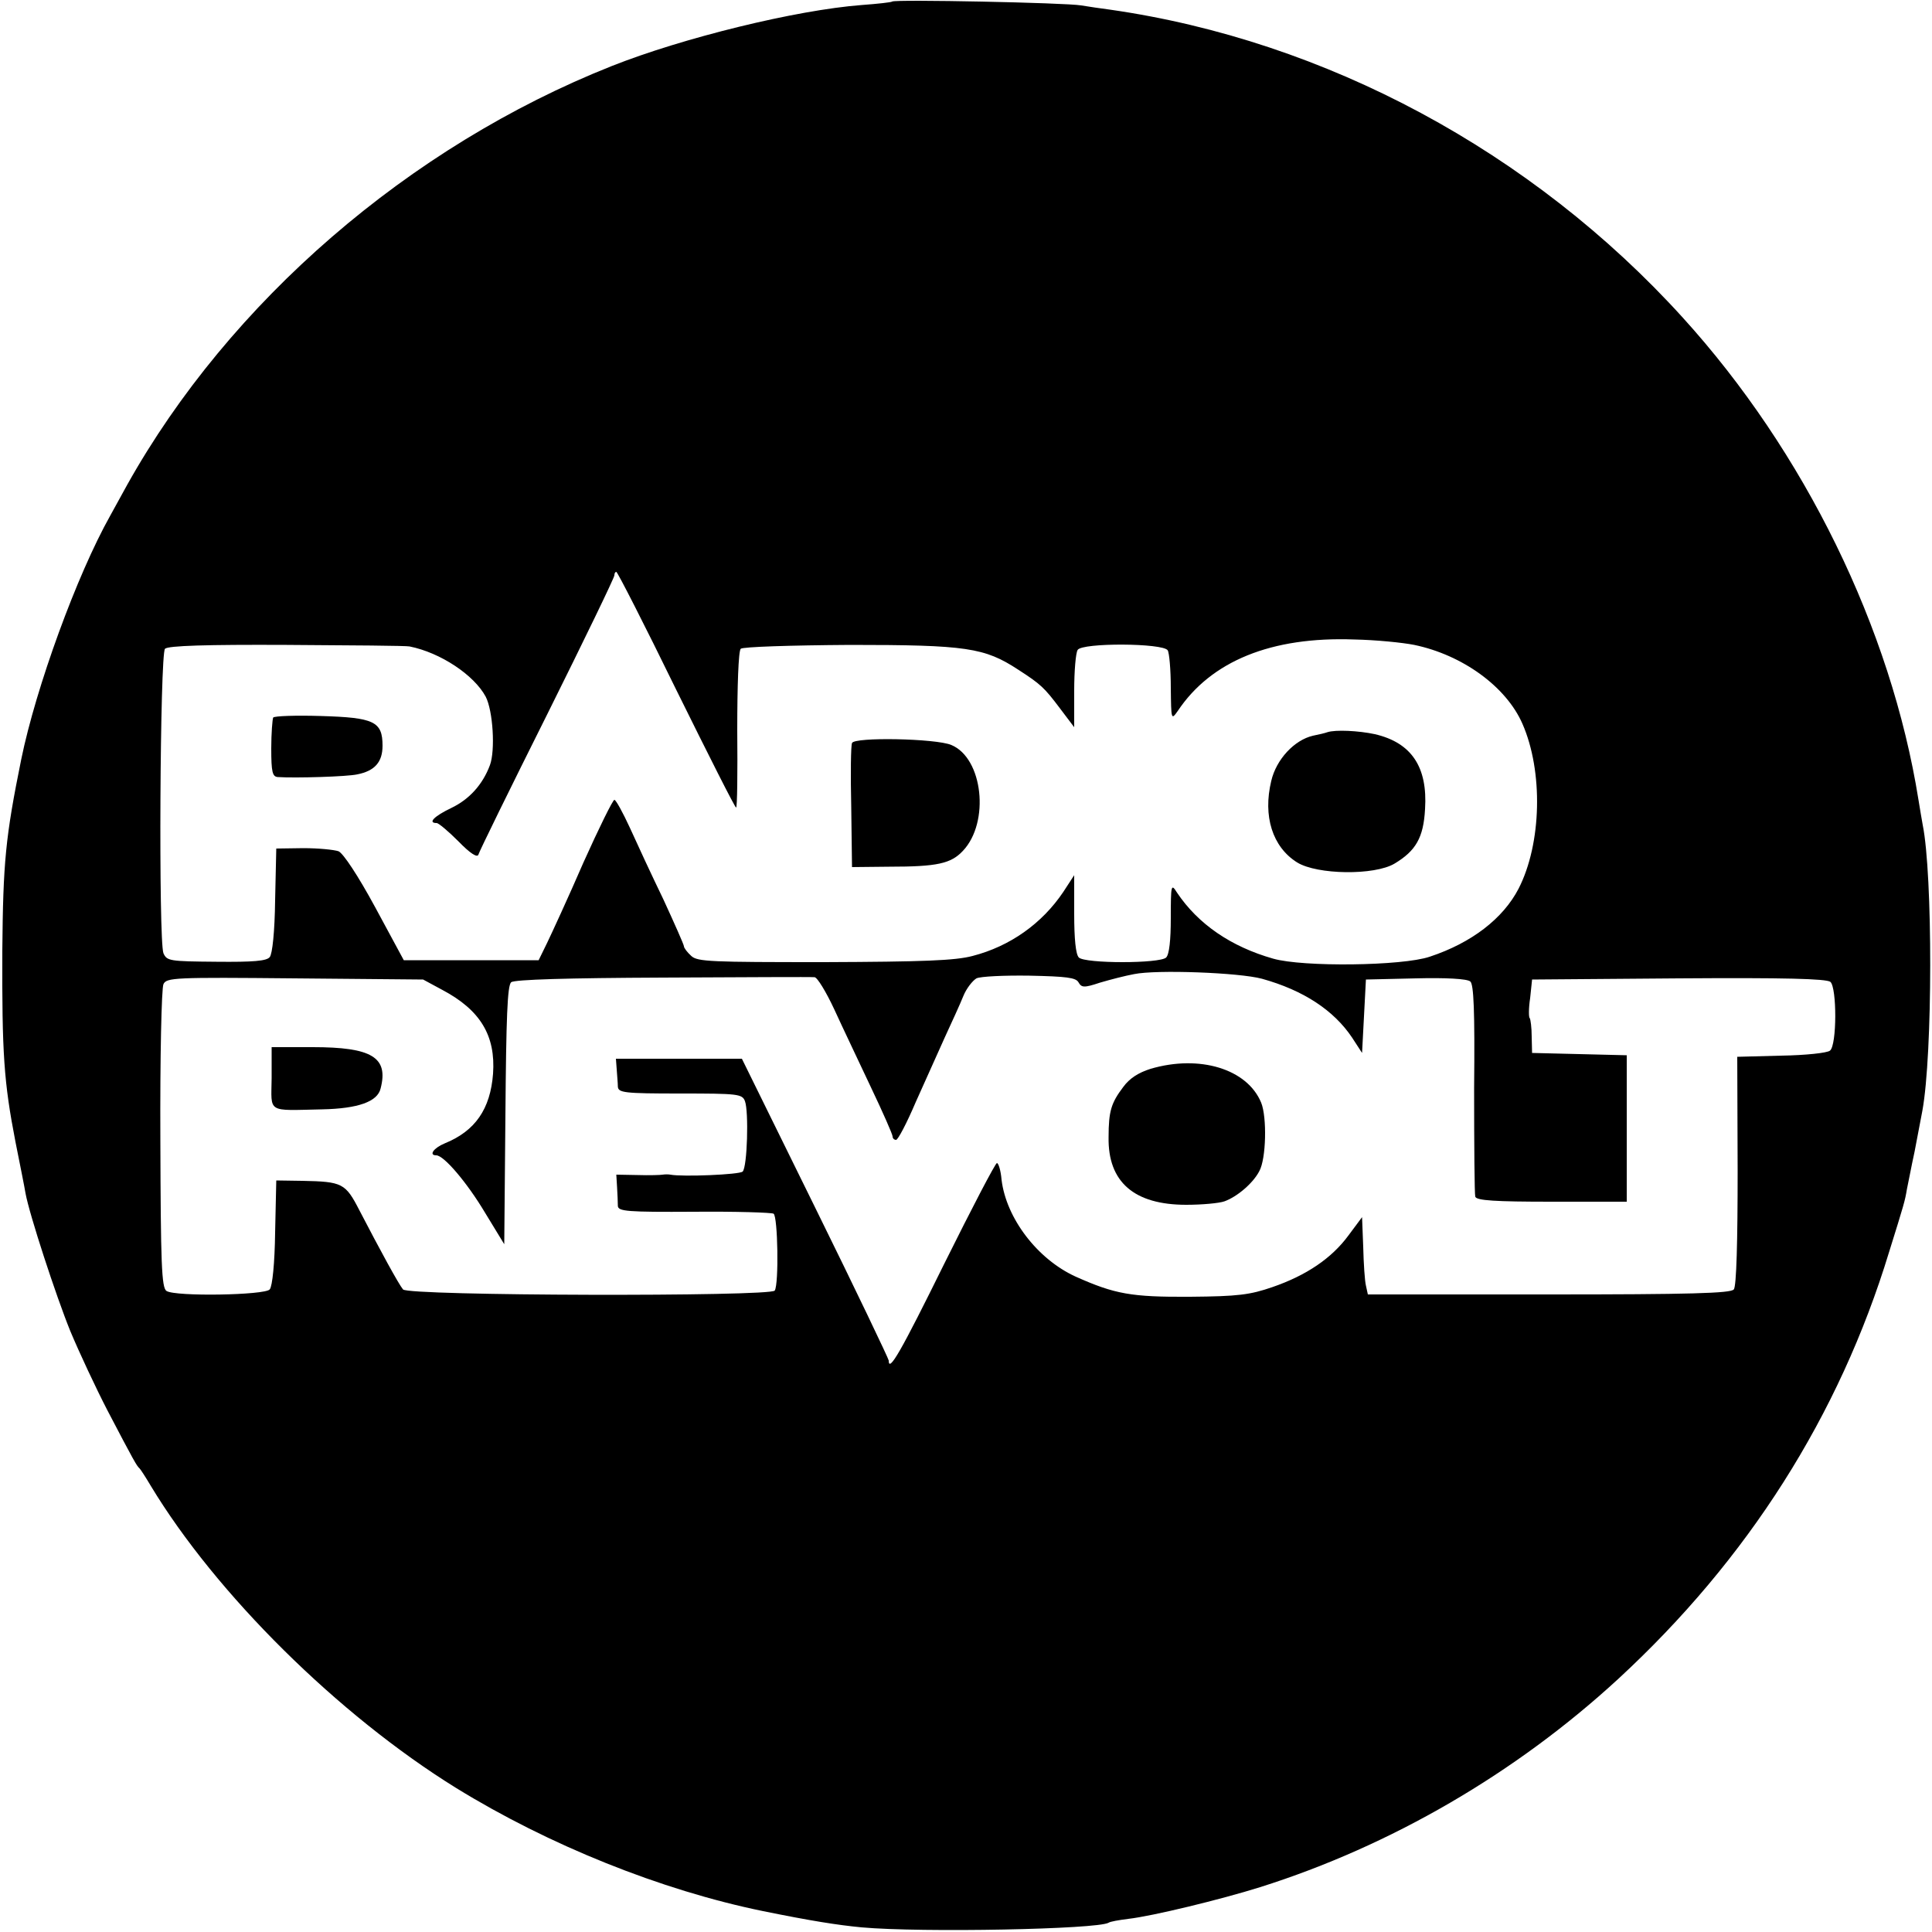
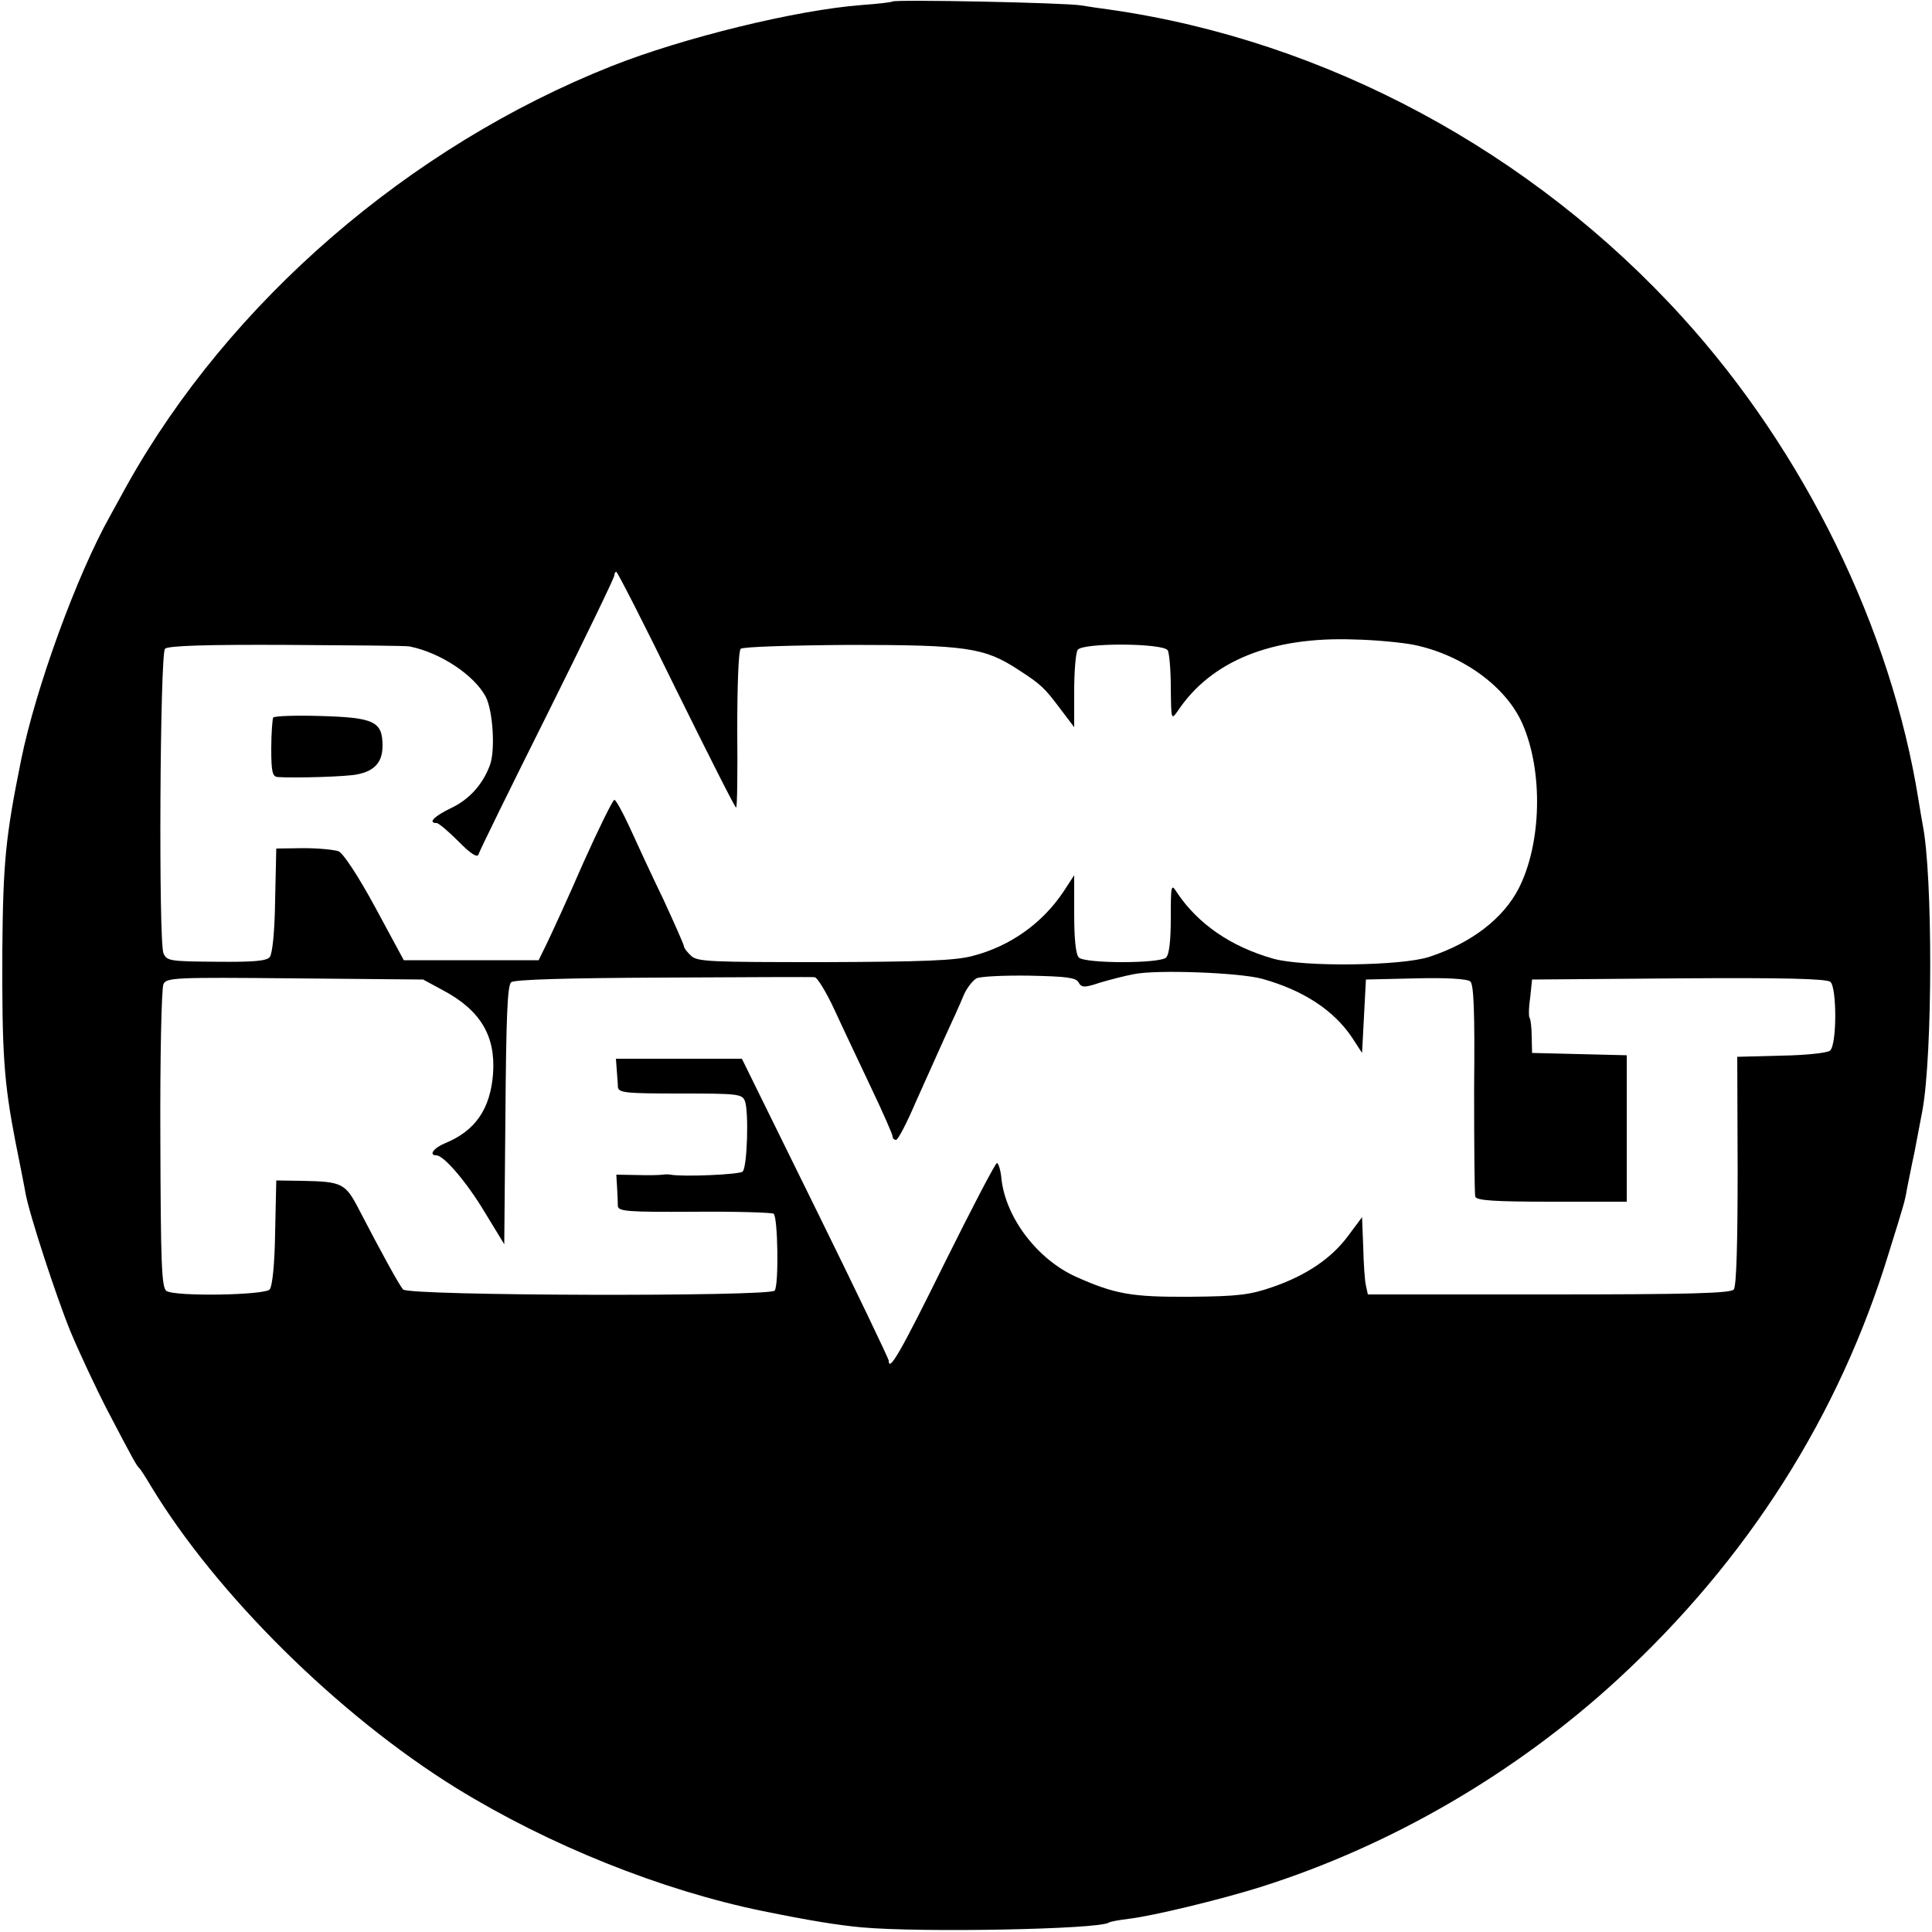
<svg xmlns="http://www.w3.org/2000/svg" version="1.0" width="500pt" height="500pt" viewBox="0 0 500 500" preserveAspectRatio="xMidYMid meet">
  <g transform="translate(0,500) scale(0.1,-0.1)" fill="#000000" stroke="none">
    <path d="M2309 4996 c-2 -2 -38 -6 -79 -9 -170 -13 -463 -85 -647 -158 -524 -208 -989 -610 -1254 -1084 -12 -22 -32 -58 -44 -80 -86 -153 -192 -444 -230 -630 -41 -202 -47 -267 -49 -495 -1 -267 4 -340 34 -495 12 -60 24 -120 26 -133 10 -55 79 -266 116 -357 23 -55 66 -147 96 -205 69 -132 76 -144 83 -150 3 -3 16 -23 29 -45 169 -280 485 -593 790 -782 240 -148 531 -265 795 -319 123 -25 192 -36 255 -42 156 -14 610 -5 639 12 4 3 27 7 51 10 62 7 239 50 341 82 339 107 662 295 927 539 335 309 572 681 701 1105 39 125 41 132 46 162 3 13 11 57 20 98 8 41 17 89 20 105 27 147 27 611 1 740 -2 11 -7 40 -11 65 -71 444 -295 901 -610 1248 -390 430 -924 717 -1482 797 -23 3 -57 8 -75 11 -39 7 -483 16 -489 10z m-559 -1781 c83 -168 152 -305 155 -305 3 0 4 90 3 201 0 112 3 204 9 210 5 5 128 9 283 10 301 0 348 -7 435 -64 59 -38 68 -47 108 -100 l37 -49 0 94 c0 51 4 99 9 106 11 19 221 18 233 -1 4 -6 8 -50 8 -97 1 -83 1 -84 18 -60 86 129 242 193 457 185 55 -1 125 -8 155 -14 125 -26 238 -108 280 -204 54 -123 50 -310 -10 -427 -40 -77 -121 -140 -230 -176 -71 -24 -328 -27 -405 -5 -109 31 -194 89 -249 171 -15 24 -16 21 -16 -66 0 -57 -4 -94 -12 -102 -16 -16 -210 -16 -226 0 -8 8 -12 48 -12 113 l0 100 -28 -43 c-55 -82 -138 -141 -235 -166 -45 -12 -128 -15 -384 -16 -292 0 -328 1 -344 16 -11 10 -19 21 -19 25 0 4 -24 58 -53 121 -30 62 -69 146 -87 186 -18 39 -36 72 -40 72 -4 0 -40 -73 -80 -162 -39 -90 -82 -183 -94 -208 l-22 -45 -174 0 -175 0 -74 137 c-45 83 -83 140 -95 145 -12 4 -52 8 -91 8 l-70 -1 -3 -134 c-1 -80 -7 -139 -14 -147 -8 -10 -42 -13 -138 -12 -121 1 -128 2 -137 22 -13 33 -9 775 4 788 8 8 108 11 315 10 166 -1 310 -2 318 -4 80 -16 167 -74 197 -130 19 -37 25 -139 11 -177 -19 -51 -54 -89 -100 -111 -44 -21 -62 -39 -38 -39 5 0 30 -21 56 -47 31 -32 49 -43 52 -35 2 8 82 171 178 363 96 193 174 354 174 360 0 5 2 9 5 9 3 0 73 -137 155 -305z m1516 -748 c108 -30 186 -82 233 -152 l26 -40 5 95 5 95 129 3 c77 2 133 -1 141 -8 9 -7 12 -75 10 -277 0 -148 1 -274 3 -280 3 -10 52 -13 198 -13 l194 0 0 190 0 189 -122 3 -123 3 -1 42 c0 24 -3 45 -5 48 -3 2 -3 26 1 52 l5 48 379 3 c275 2 382 -1 393 -9 17 -15 17 -164 -1 -178 -7 -6 -63 -12 -126 -13 l-114 -3 1 -295 c0 -181 -3 -300 -10 -307 -7 -10 -115 -13 -478 -13 l-469 0 -5 23 c-3 12 -6 57 -7 100 l-3 77 -35 -47 c-44 -60 -110 -104 -197 -134 -58 -20 -89 -24 -213 -25 -153 -1 -195 7 -296 52 -99 45 -180 151 -192 251 -2 24 -8 43 -12 43 -4 0 -65 -117 -136 -260 -113 -229 -144 -283 -144 -251 0 4 -85 182 -190 395 l-190 386 -163 0 -163 0 2 -27 c1 -16 3 -36 3 -45 1 -16 16 -18 161 -18 150 0 161 -1 168 -20 10 -27 6 -170 -6 -182 -8 -8 -156 -14 -187 -8 -5 1 -14 1 -20 0 -5 -1 -35 -2 -65 -1 l-55 1 2 -33 c1 -17 2 -39 2 -48 1 -14 24 -16 197 -15 108 1 200 -2 206 -5 11 -7 14 -182 3 -199 -10 -16 -950 -14 -962 3 -11 13 -59 101 -113 205 -36 70 -44 74 -148 76 l-67 1 -3 -135 c-1 -78 -7 -139 -14 -147 -12 -15 -244 -19 -267 -4 -13 8 -15 71 -16 393 -1 211 3 391 8 401 8 17 28 18 340 15 l332 -3 50 -27 c98 -52 138 -118 131 -217 -7 -91 -46 -148 -125 -180 -29 -12 -42 -31 -22 -31 20 0 80 -71 126 -148 l50 -82 3 334 c2 252 5 336 15 344 8 7 147 11 392 12 209 1 386 2 393 1 7 0 30 -38 51 -83 21 -46 64 -136 95 -202 31 -65 56 -122 56 -127 0 -5 4 -9 9 -9 5 0 28 44 51 98 24 53 58 129 75 167 18 39 40 87 48 107 8 20 24 40 34 46 10 5 71 8 137 7 96 -2 120 -5 127 -17 8 -14 14 -15 56 -1 27 8 66 18 88 22 58 12 272 4 331 -12z" />
    <path d="M707 3143 c-2 -4 -5 -41 -5 -80 0 -61 3 -73 17 -74 45 -3 180 1 206 7 45 9 65 32 65 74 0 63 -22 73 -160 77 -65 2 -120 0 -123 -4z" />
-     <path d="M3435 3105 c-5 -2 -22 -6 -37 -9 -48 -11 -95 -61 -108 -117 -22 -91 3 -171 67 -211 52 -32 200 -34 252 -3 55 33 75 67 79 141 7 109 -35 172 -130 194 -42 9 -102 12 -123 5z" />
-     <path d="M2205 3077 c-3 -6 -4 -81 -2 -166 l2 -155 96 1 c125 0 160 8 191 41 70 74 52 240 -30 274 -40 17 -252 21 -257 5z" />
-     <path d="M703 2210 c-1 -92 -14 -84 131 -81 93 2 143 20 151 54 21 81 -23 107 -176 107 l-106 0 0 -80z" />
-     <path d="M2978 2234 c-32 -10 -55 -25 -71 -47 -31 -41 -38 -62 -38 -130 -2 -116 66 -175 201 -175 40 0 85 4 99 9 33 12 74 47 90 78 18 32 20 140 5 177 -36 88 -160 125 -286 88z" />
  </g>
</svg>